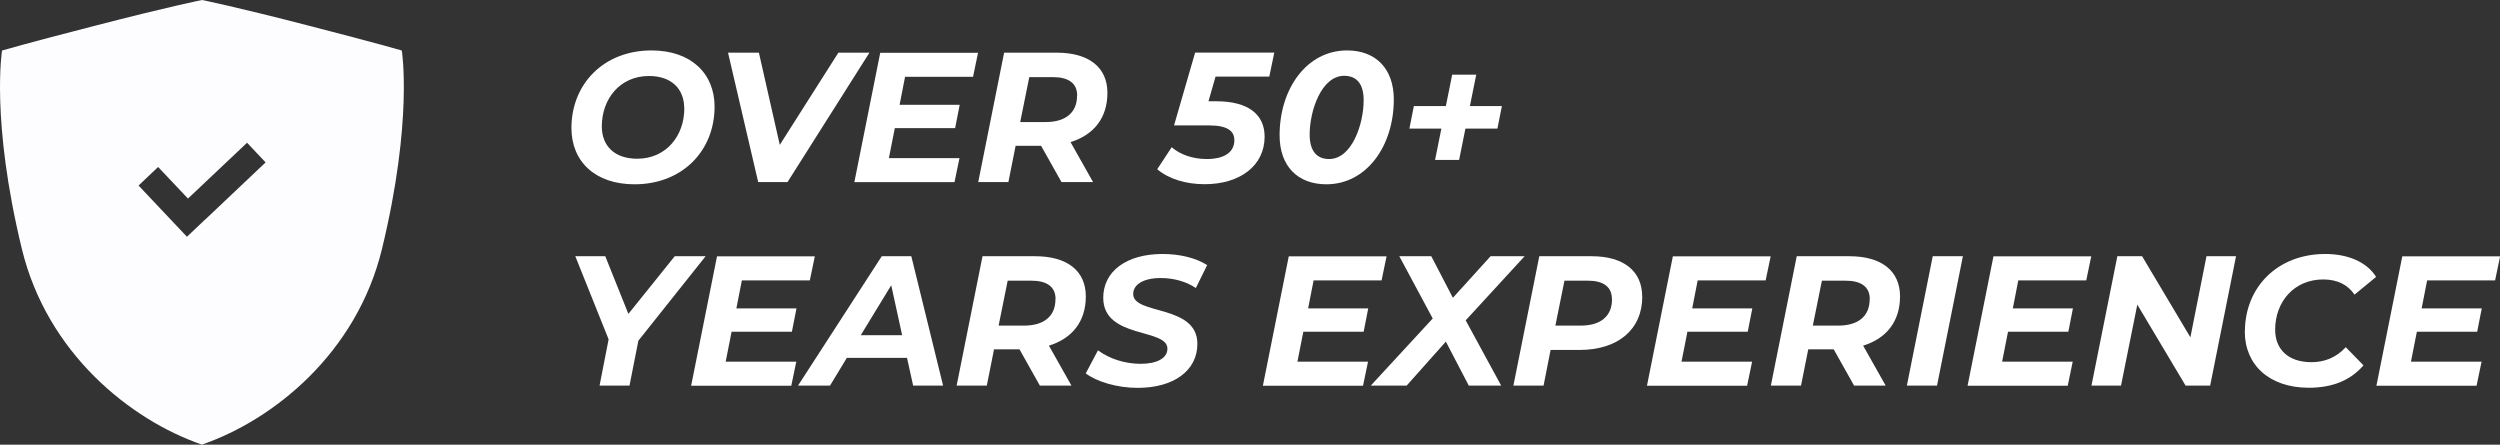
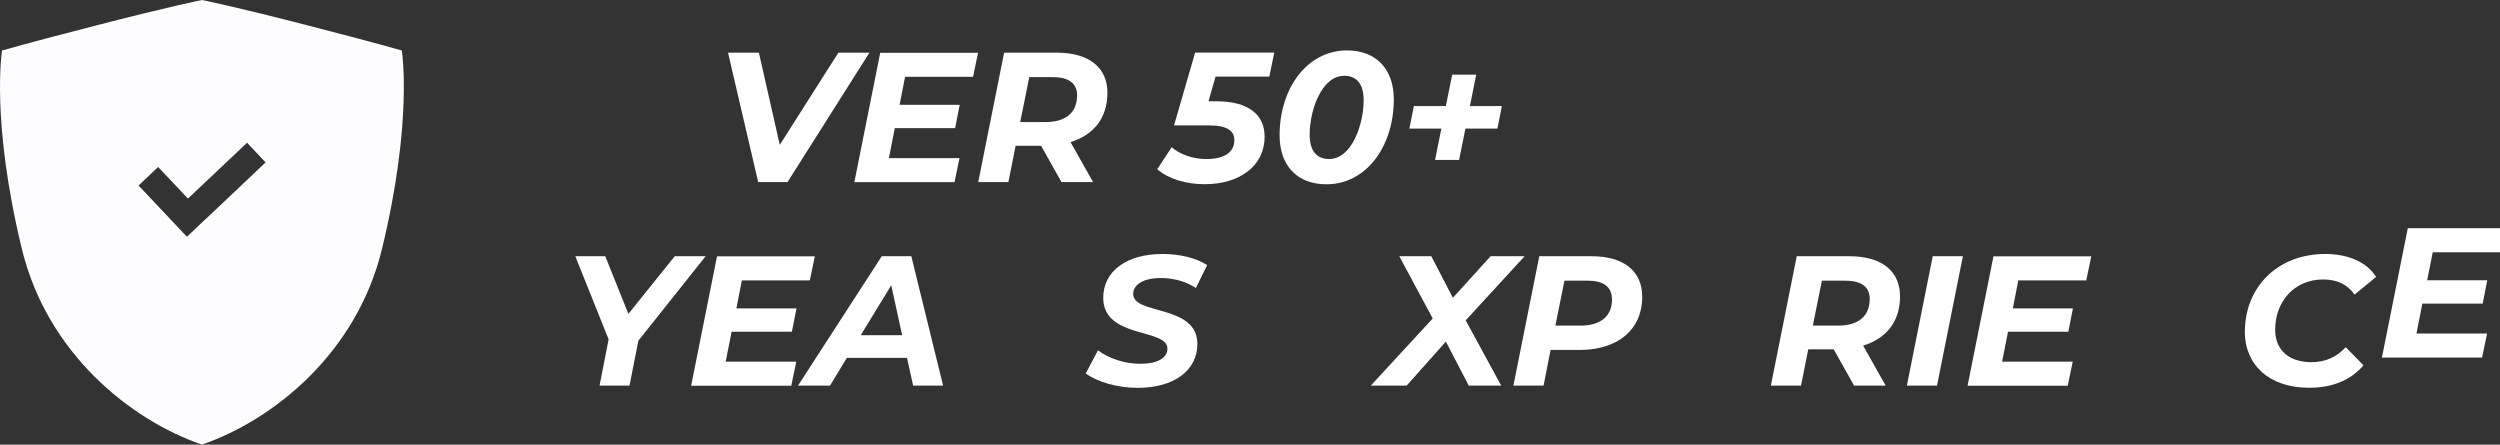
<svg xmlns="http://www.w3.org/2000/svg" id="Layer_2" data-name="Layer 2" viewBox="0 0 245.39 43.65">
  <rect x="0" y="0" width="245.39" height="43.65" fill="#333333" stroke="none" />
  <defs>
    <style>
      .cls-1 {
        fill: #fff;
      }

      .cls-2 {
        fill: #fdfdff;
      }
    </style>
  </defs>
  <g id="Layer_1-2" data-name="Layer 1">
    <path class="cls-2" d="M39.45,4.96s-2.38-.7-9.15-2.44C23.13,.66,19.83,0,19.83,0c0,0-3.3,.66-10.48,2.52C2.57,4.26,.2,4.96,.2,4.96c0,0-1.12,6.84,1.95,19.49,2.48,10.2,10.62,16.76,17.67,19.19,7.05-2.43,15.19-8.99,17.67-19.19,3.07-12.65,1.95-19.49,1.95-19.49ZM20.09,21.59h0l-1.74,1.65-4.75-5.03,1.92-1.82,2.93,3.1,5.8-5.48,1.82,1.93-5.97,5.65Z" />
    <g>
-       <path class="cls-1" d="M56.09,12.57c0-4.34,3.18-7.62,7.86-7.62,3.86,0,6.19,2.25,6.19,5.52,0,4.34-3.17,7.62-7.86,7.62-3.87,0-6.19-2.25-6.19-5.52Zm11.07-1.94c0-1.89-1.23-3.17-3.46-3.17-2.87,0-4.63,2.27-4.63,4.95,0,1.89,1.23,3.17,3.47,3.17,2.87,0,4.63-2.27,4.63-4.95Z" />
      <path class="cls-1" d="M85.34,5.17l-8.04,12.7h-2.88l-2.96-12.7h3.03l2.05,9.05,5.75-9.05h3.05Z" />
      <path class="cls-1" d="M88.84,7.53l-.54,2.76h5.9l-.45,2.29h-5.92l-.58,2.94h6.93l-.49,2.36h-9.83l2.54-12.7h9.6l-.49,2.36h-6.66Z" />
      <path class="cls-1" d="M105.08,13.95l2.21,3.92h-3.1l-2-3.56h-2.5l-.71,3.56h-2.96l2.54-12.7h5.17c3.16,0,4.97,1.45,4.97,3.94s-1.36,4.14-3.63,4.84Zm.65-4.57c0-1.23-.87-1.81-2.38-1.81h-2.32l-.89,4.41h2.5c1.94,0,3.08-.91,3.08-2.59Z" />
      <path class="cls-1" d="M119.31,7.53l-.69,2.41h.76c3.17,0,4.75,1.31,4.75,3.48,0,2.85-2.43,4.66-5.88,4.66-1.89,0-3.56-.53-4.66-1.47l1.42-2.16c.83,.73,2.09,1.16,3.43,1.16,1.74,0,2.72-.67,2.72-1.85,0-.91-.69-1.45-2.47-1.45h-3.45l2.07-7.15h7.77l-.49,2.36h-5.28Z" />
      <path class="cls-1" d="M125.6,13.28c0-4.59,2.68-8.33,6.62-8.33,2.81,0,4.59,1.78,4.59,4.81,0,4.59-2.69,8.33-6.62,8.33-2.81,0-4.59-1.78-4.59-4.81Zm8.25-3.45c0-1.65-.73-2.39-1.91-2.39-2.23,0-3.39,3.41-3.39,5.77,0,1.65,.73,2.4,1.91,2.4,2.23,0,3.39-3.41,3.39-5.77Z" />
      <path class="cls-1" d="M146.98,12.62h-3.14l-.62,3.08h-2.36l.62-3.08h-3.14l.44-2.21h3.14l.62-3.08h2.36l-.62,3.08h3.14l-.44,2.21Z" />
      <path class="cls-1" d="M62.66,33.44l-.87,4.41h-2.94l.89-4.54-3.27-8.16h2.94l2.27,5.66,4.55-5.66h3.03l-6.6,8.29Z" />
      <path class="cls-1" d="M72.82,27.51l-.54,2.76h5.9l-.45,2.29h-5.92l-.58,2.94h6.93l-.49,2.36h-9.83l2.54-12.7h9.6l-.49,2.36h-6.66Z" />
      <path class="cls-1" d="M89.04,35.13h-5.92l-1.65,2.72h-3.14l8.22-12.7h2.9l3.12,12.7h-2.94l-.6-2.72Zm-.49-2.23l-1.07-4.9-2.99,4.9h4.06Z" />
-       <path class="cls-1" d="M102.96,33.93l2.21,3.92h-3.1l-2-3.56h-2.5l-.71,3.56h-2.96l2.54-12.7h5.17c3.16,0,4.97,1.45,4.97,3.94s-1.36,4.14-3.63,4.84Zm.65-4.57c0-1.23-.87-1.81-2.38-1.81h-2.32l-.89,4.41h2.5c1.94,0,3.08-.91,3.08-2.59Z" />
      <path class="cls-1" d="M106.57,36.66l1.2-2.27c1.16,.85,2.68,1.32,4.19,1.32,1.62,0,2.63-.56,2.63-1.49,0-2.03-6.3-.94-6.3-4.99,0-2.61,2.29-4.3,5.81-4.3,1.71,0,3.28,.38,4.39,1.09l-1.11,2.25c-.96-.65-2.2-.98-3.45-.98-1.71,0-2.7,.65-2.7,1.56-.02,2.09,6.3,1,6.3,4.9,0,2.63-2.32,4.32-5.86,4.32-2.07,0-4.03-.62-5.1-1.42Z" />
-       <path class="cls-1" d="M128.94,27.51l-.54,2.76h5.9l-.45,2.29h-5.92l-.58,2.94h6.93l-.49,2.36h-9.83l2.54-12.7h9.6l-.49,2.36h-6.66Z" />
      <path class="cls-1" d="M143.87,31.45l3.48,6.4h-3.18l-2.25-4.32-3.85,4.32h-3.52l6.08-6.59-3.28-6.11h3.14l2.12,4.08,3.7-4.08h3.34l-5.79,6.3Z" />
      <path class="cls-1" d="M161.2,29.11c0,3.23-2.38,5.24-6.17,5.24h-2.83l-.69,3.5h-2.96l2.54-12.7h5.13c3.17,0,4.97,1.47,4.97,3.96Zm-2.98,.25c0-1.23-.87-1.81-2.36-1.81h-2.3l-.89,4.41h2.49c1.94,0,3.07-.91,3.07-2.59Z" />
-       <path class="cls-1" d="M166.64,27.51l-.54,2.76h5.9l-.45,2.29h-5.92l-.58,2.94h6.93l-.49,2.36h-9.83l2.54-12.7h9.6l-.49,2.36h-6.66Z" />
      <path class="cls-1" d="M182.88,33.93l2.21,3.92h-3.1l-2-3.56h-2.5l-.71,3.56h-2.96l2.54-12.7h5.17c3.16,0,4.97,1.45,4.97,3.94s-1.36,4.14-3.63,4.84Zm.65-4.57c0-1.23-.87-1.81-2.38-1.81h-2.32l-.89,4.41h2.5c1.94,0,3.08-.91,3.08-2.59Z" />
      <path class="cls-1" d="M189.71,25.15h2.96l-2.54,12.7h-2.96l2.54-12.7Z" />
      <path class="cls-1" d="M198.11,27.51l-.54,2.76h5.9l-.45,2.29h-5.92l-.58,2.94h6.93l-.49,2.36h-9.83l2.54-12.7h9.6l-.49,2.36h-6.66Z" />
-       <path class="cls-1" d="M219.48,25.15l-2.54,12.7h-2.41l-4.74-7.95-1.6,7.95h-2.9l2.54-12.7h2.43l4.74,7.96,1.58-7.96h2.9Z" />
      <path class="cls-1" d="M220.35,32.55c0-4.34,3.18-7.62,7.89-7.62,2.25,0,4.08,.8,4.99,2.25l-2.12,1.74c-.65-.96-1.67-1.49-3.07-1.49-2.87,0-4.72,2.2-4.72,4.93,0,1.92,1.27,3.19,3.56,3.19,1.29,0,2.43-.45,3.37-1.47l1.74,1.78c-1.34,1.56-3.19,2.2-5.37,2.2-3.88,0-6.28-2.25-6.28-5.52Z" />
-       <path class="cls-1" d="M238.24,27.51l-.54,2.76h5.9l-.45,2.29h-5.92l-.58,2.94h6.93l-.49,2.36h-9.83l2.54-12.7h9.6l-.49,2.36h-6.66Z" />
+       <path class="cls-1" d="M238.24,27.51h5.9l-.45,2.29h-5.92l-.58,2.94h6.93l-.49,2.36h-9.83l2.54-12.7h9.6l-.49,2.36h-6.66Z" />
    </g>
  </g>
</svg>